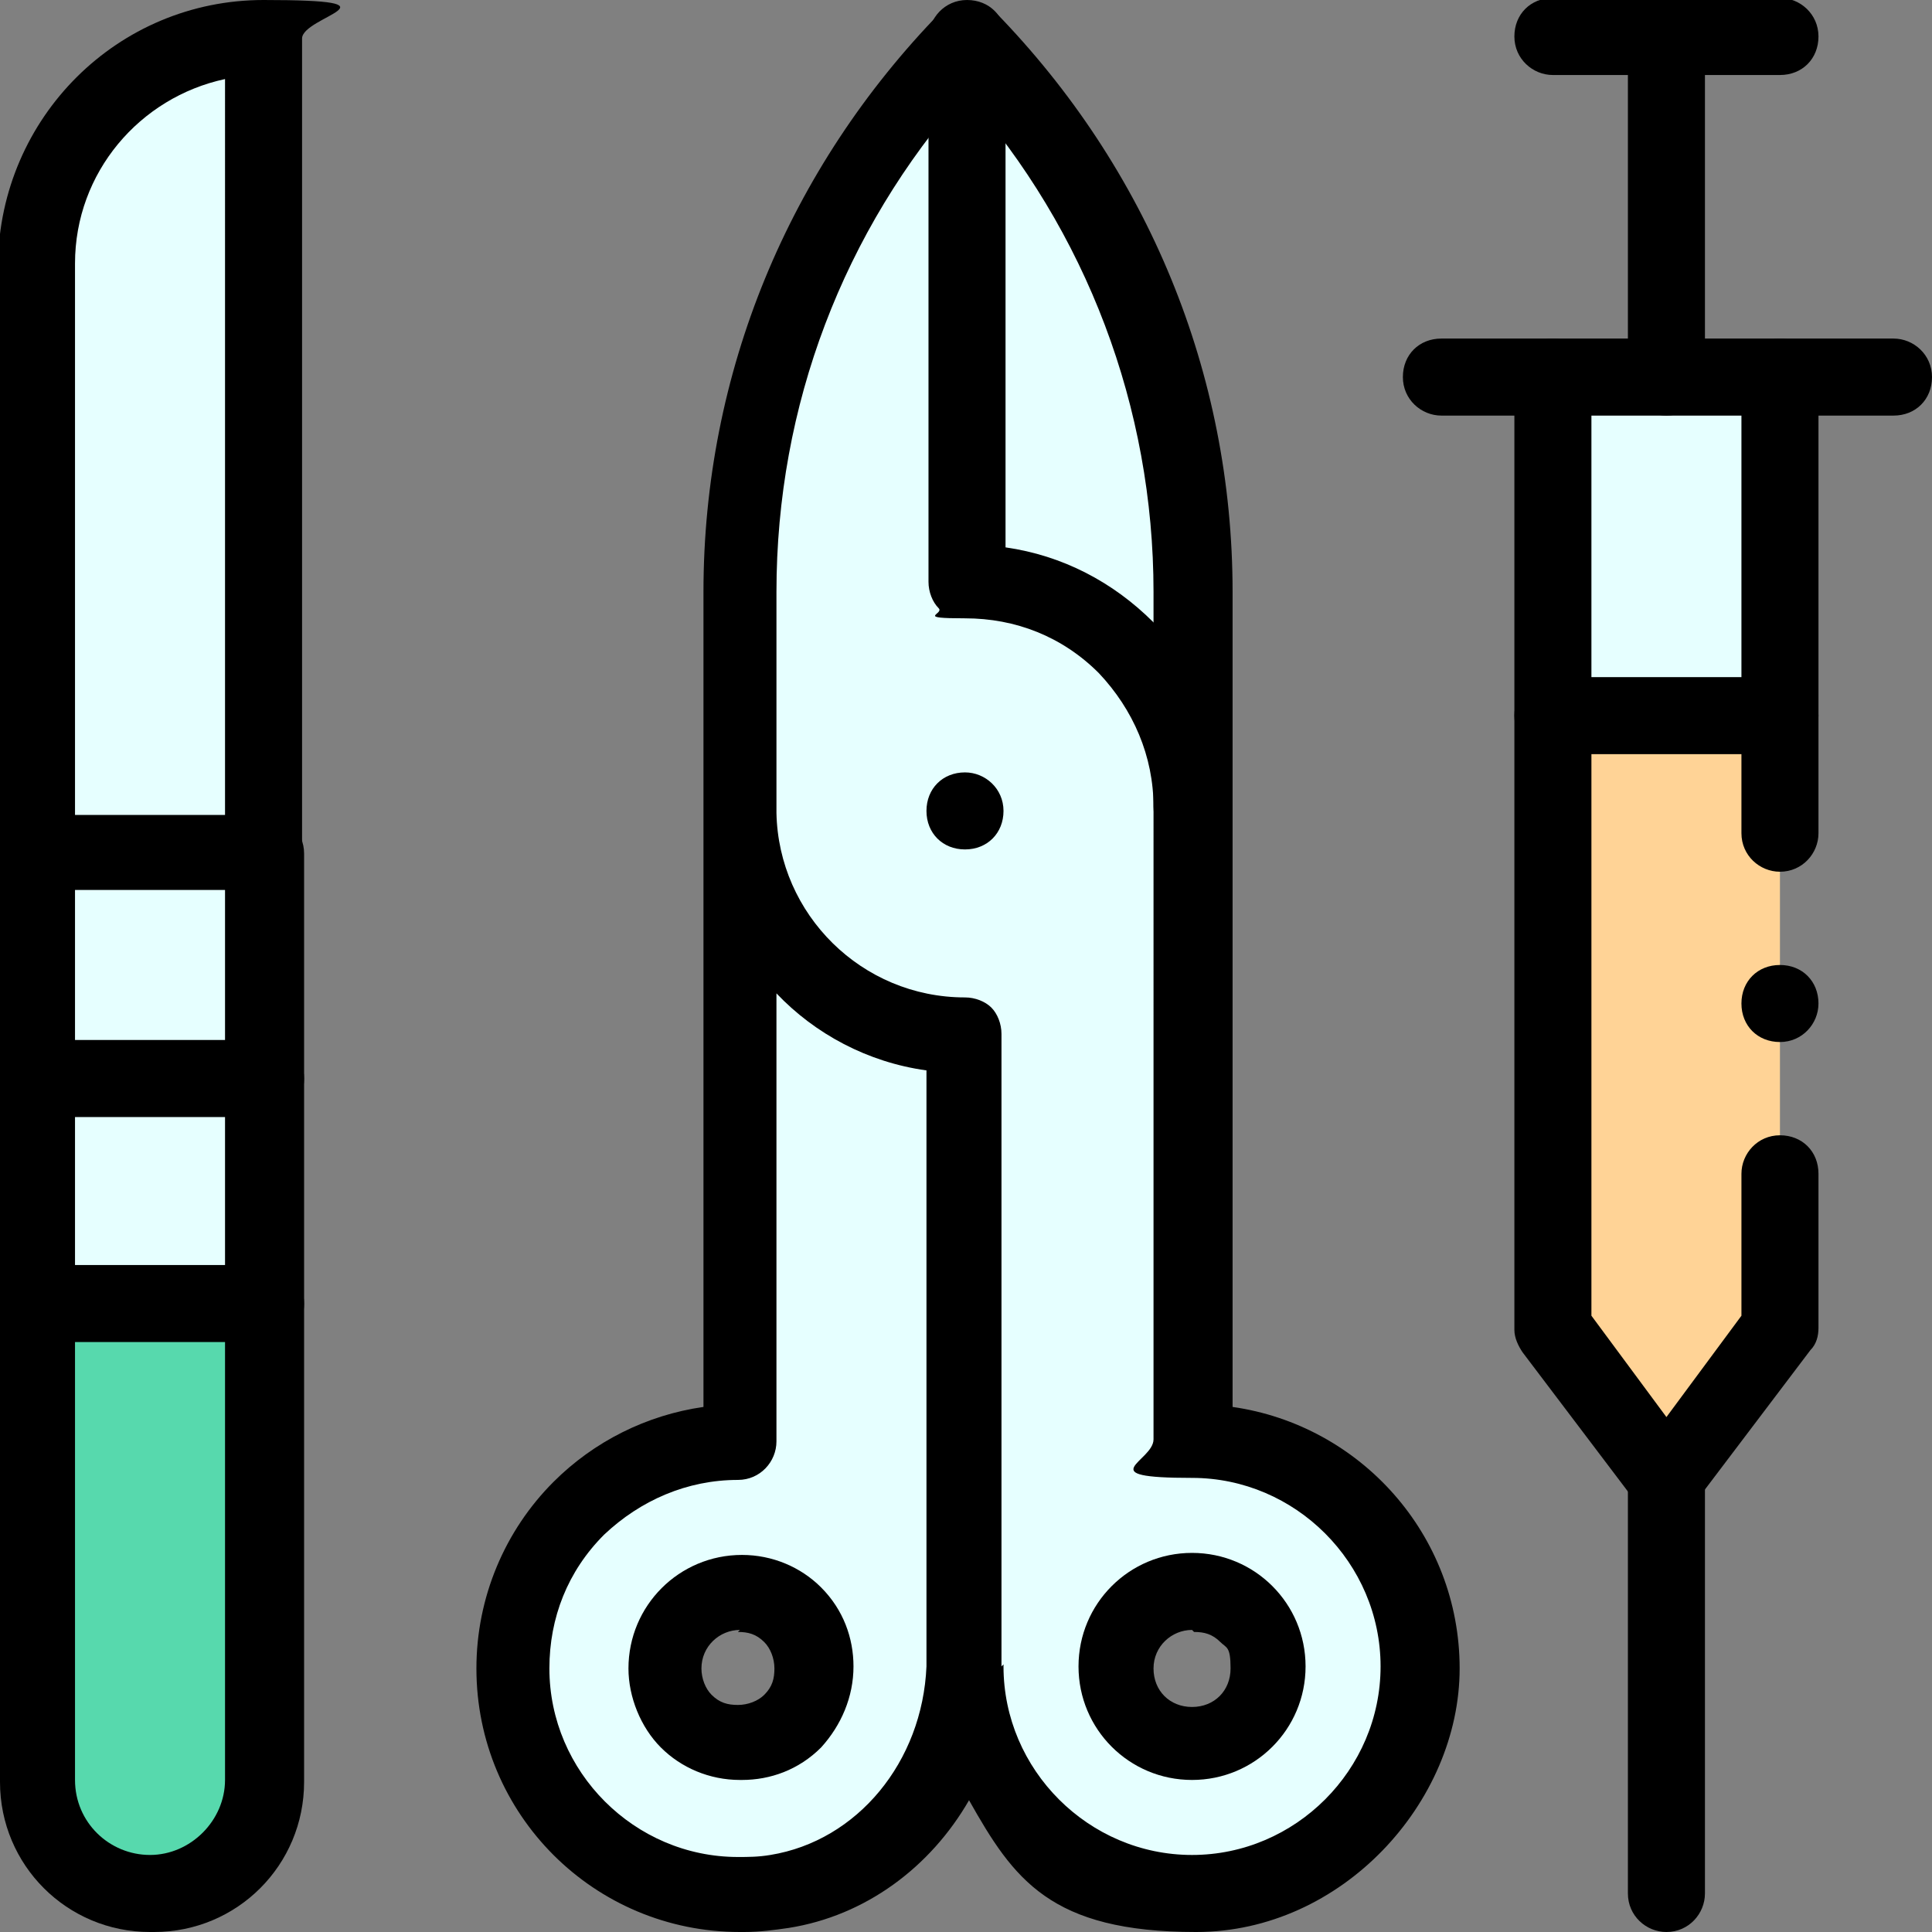
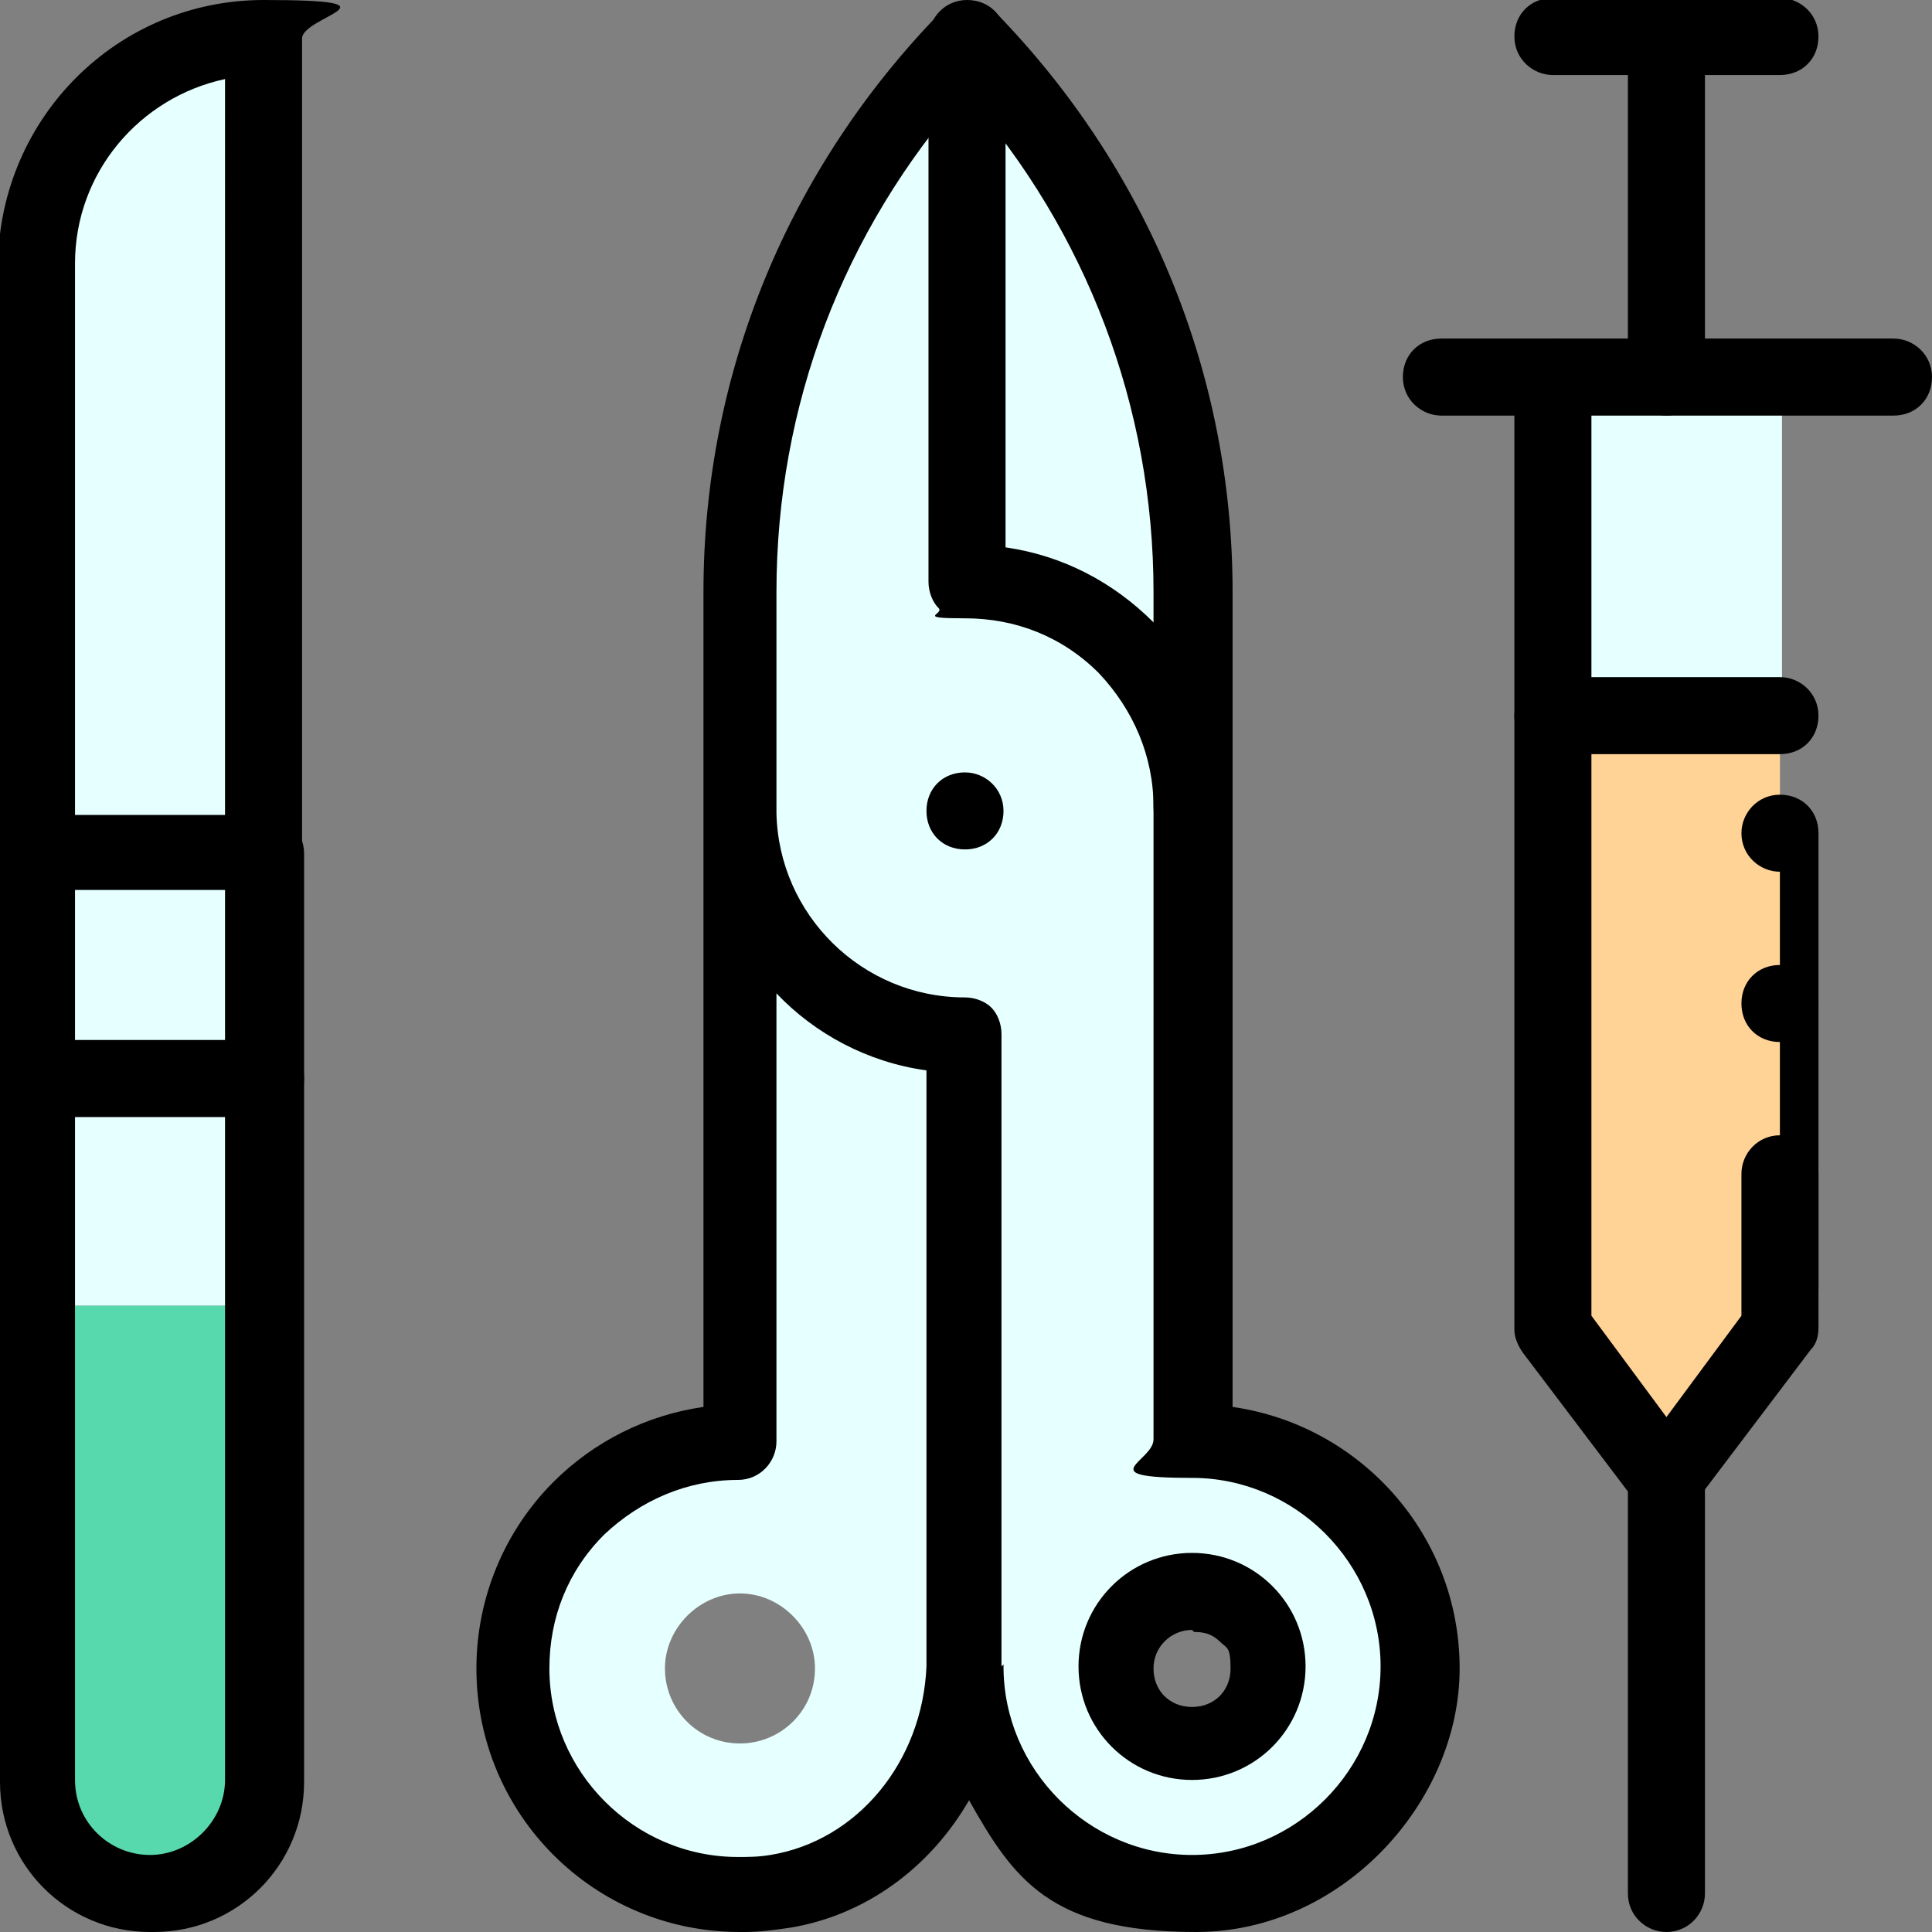
<svg xmlns="http://www.w3.org/2000/svg" viewBox="0 0 95.3 95.3">
  <rect x="0" y="0" width="95.3" height="95.3" fill="#808080" stroke="none" />
  <defs>
    <style>      .cls-1 {        fill: #ffd396;      }      .cls-2 {        fill: #e6ffff;      }      .cls-3 {        fill: #57d9ad;      }    </style>
  </defs>
  <g>
    <g id="Vector_Smart_Object">
      <g id="Grupo_23">
        <g id="Grupo_22">
          <g id="Caminho_46">
            <path class="cls-2" d="M58.8,86c-2.1,0-3.7-1.7-3.7-3.7s1.7-3.7,3.7-3.7,3.7,1.7,3.7,3.7c0,2.1-1.7,3.7-3.7,3.7h0M36.5,86c-2.1,0-3.7-1.7-3.7-3.7s1.7-3.7,3.7-3.7,3.7,1.7,3.7,3.7c0,2.1-1.7,3.7-3.7,3.7h0M58.8,71.1V29.2c0-10.2-4-20-11.2-27.3-7.2,7.3-11.2,17.1-11.2,27.3v41.9c-6.2,0-11.2,5-11.2,11.2,0,6.2,5,11.2,11.2,11.2.6,0,1.3,0,1.9-.2,5.3-.9,9-5.7,9.3-11h0c0,6.2,5,11.2,11.2,11.2,6.2,0,11.2-5,11.2-11.2,0-6.2-5-11.2-11.2-11.2h0" />
          </g>
          <g id="Caminho_47">
            <path class="cls-1" d="M87.8,35.4v30.1l-5.6,7.4-5.6-7.4v-30.1h11.2Z" />
          </g>
          <g id="Retângulo_12">
            <rect class="cls-2" x="76.7" y="18.6" width="11.2" height="16.7" />
          </g>
          <g id="Caminho_48">
            <path class="cls-3" d="M13,64.4v23.4c0,3.1-2.5,5.6-5.6,5.6-3.1,0-5.6-2.5-5.6-5.6h0v-23.4h11.2Z" />
          </g>
          <g id="Caminho_49">
            <path class="cls-2" d="M1.9,13v51.4h11.2V1.9C6.9,1.9,1.9,6.9,1.9,13h0" />
          </g>
          <g id="Caminho_50">
            <path d="M47.6,38.1c1,0,1.9.8,1.9,1.9s-.8,1.9-1.9,1.9-1.9-.8-1.9-1.9.8-1.9,1.9-1.9h0" />
          </g>
          <g id="Caminho_51">
            <path d="M36.5,95.3c-7.2,0-13-5.8-13-13,0-3.5,1.4-6.8,3.8-9.2,2-2,4.6-3.3,7.4-3.7v-29.3c0,0,0-.1,0-.2h0v-10.7c0-10.8,4.2-20.9,11.7-28.6.7-.7,2-.7,2.7,0,7.5,7.7,11.7,17.8,11.7,28.6v40.2c6.3.9,11.2,6.3,11.2,12.9s-5.8,13-13,13-9-2.6-11.2-6.5c-1.9,3.3-5.1,5.7-8.9,6.3-.7.1-1.4.2-2.2.2h0ZM38.3,48.9v22.2c0,1-.8,1.9-1.9,1.9-2.5,0-4.8,1-6.6,2.7-1.8,1.8-2.7,4.1-2.7,6.6,0,5.1,4.2,9.3,9.3,9.3h0c.5,0,1,0,1.6-.1,4.3-.7,7.5-4.6,7.7-9.3,0-.2,0-.3,0-.5v-28.9c-2.9-.4-5.5-1.8-7.4-3.8ZM49.5,82.1s0,0,0,.1c0,5.1,4.2,9.3,9.3,9.3s9.3-4.2,9.3-9.3-4.2-9.3-9.3-9.3-1.9-.8-1.9-1.9V29.2c0-9.1-3.3-17.8-9.3-24.6-6,6.8-9.3,15.4-9.3,24.6v10.9c.1,5,4.2,9.1,9.3,9.1h0c.5,0,1,.2,1.3.5.3.3.5.8.5,1.3v30.7c0,.2,0,.3,0,.5Z" />
          </g>
          <g id="Caminho_52">
            <path d="M58.8,41.7c-1,0-1.9-.8-1.9-1.9,0-2.5-1-4.8-2.7-6.6-1.8-1.8-4.1-2.7-6.6-2.7s-1-.2-1.3-.5-.5-.8-.5-1.3V1.9c0-1,.8-1.9,1.9-1.9s1.9.8,1.9,1.9v25.1c2.8.4,5.3,1.7,7.3,3.7,2.5,2.5,3.8,5.7,3.8,9.2s-.8,1.9-1.9,1.9Z" />
          </g>
          <g id="Caminho_53">
            <path d="M13,43.9c-1,0-1.9-.8-1.9-1.9V3.9c-4.2.9-7.4,4.6-7.4,9.1v29c0,1-.8,1.9-1.9,1.9s-1.9-.8-1.9-1.9V13C0,5.8,5.8,0,13,0s1.9.8,1.9,1.9v40.2c0,1-.8,1.9-1.9,1.9Z" />
          </g>
          <g id="Caminho_54">
            <path d="M7.4,95.3c-4.1,0-7.4-3.3-7.4-7.4v-45.8c0-1,.8-1.9,1.9-1.9h11.2c1,0,1.9.8,1.9,1.9v45.8c0,4.1-3.3,7.4-7.4,7.4ZM3.7,43.9v43.9c0,2.1,1.7,3.7,3.7,3.7s3.7-1.7,3.7-3.7v-43.9H3.7Z" />
          </g>
          <g id="Linha_7">
-             <path d="M13,66.2H1.9c-1,0-1.9-.8-1.9-1.9s.8-1.9,1.9-1.9h11.2c1,0,1.9.8,1.9,1.9s-.8,1.9-1.9,1.9Z" />
-           </g>
+             </g>
          <g id="Linha_8">
            <path d="M13,55.1H1.9c-1,0-1.9-.8-1.9-1.9s.8-1.9,1.9-1.9h11.2c1,0,1.9.8,1.9,1.9s-.8,1.9-1.9,1.9Z" />
          </g>
          <g id="Caminho_55">
            <path d="M87.8,3.7h-11.2c-1,0-1.9-.8-1.9-1.9s.8-1.9,1.9-1.9h11.2c1,0,1.9.8,1.9,1.9s-.8,1.9-1.9,1.9Z" />
          </g>
          <g id="Caminho_56">
            <path d="M93.4,20.5h-22.3c-1,0-1.9-.8-1.9-1.9s.8-1.9,1.9-1.9h22.3c1,0,1.9.8,1.9,1.9s-.8,1.9-1.9,1.9Z" />
          </g>
          <g id="Linha_9">
            <path d="M82.2,95.3c-1,0-1.9-.8-1.9-1.9v-20.5c0-1,.8-1.9,1.9-1.9s1.9.8,1.9,1.9v20.5c0,1-.8,1.9-1.9,1.9Z" />
          </g>
          <g id="Linha_10">
            <path d="M82.2,20.5c-1,0-1.9-.8-1.9-1.9V1.9c0-1,.8-1.9,1.9-1.9s1.9.8,1.9,1.9v16.7c0,1-.8,1.9-1.9,1.9Z" />
          </g>
          <g id="Linha_11">
            <path d="M87.8,37.2h-11.2c-1,0-1.9-.8-1.9-1.9s.8-1.9,1.9-1.9h11.2c1,0,1.9.8,1.9,1.9s-.8,1.9-1.9,1.9Z" />
          </g>
          <g id="Caminho_57">
-             <path d="M36.5,87.8h0c-1.5,0-2.9-.6-3.9-1.6s-1.6-2.5-1.6-3.9c0-3.1,2.5-5.6,5.6-5.6h0c1.5,0,2.9.6,3.9,1.6,1.1,1.1,1.6,2.5,1.6,3.9h0c0,1.5-.6,2.9-1.6,4-1.1,1.1-2.5,1.6-3.9,1.6ZM36.5,80.4h0c-1,0-1.9.8-1.9,1.9,0,.5.2,1,.5,1.3.4.4.8.5,1.3.5h0c.5,0,1-.2,1.3-.5.4-.4.5-.8.5-1.3h0c0-.5-.2-1-.5-1.3-.4-.4-.8-.5-1.3-.5ZM40.2,82.2h0,0Z" />
-           </g>
+             </g>
          <g id="Caminho_58">
            <path d="M58.8,87.8c-3.1,0-5.6-2.5-5.6-5.6s2.5-5.6,5.6-5.6h0c3.1,0,5.6,2.5,5.6,5.6h0c0,3.1-2.5,5.6-5.6,5.6ZM58.8,80.4h0c-1,0-1.9.8-1.9,1.9s.8,1.9,1.9,1.9,1.9-.8,1.9-1.9-.2-1-.5-1.3c-.4-.4-.8-.5-1.3-.5Z" />
          </g>
          <g id="Caminho_59">
            <path d="M89.7,49.5c0,1-.8,1.9-1.9,1.9s-1.9-.8-1.9-1.9.8-1.9,1.9-1.9,1.9.8,1.9,1.9h0" />
          </g>
          <g id="Caminho_60">
-             <path d="M87.8,43c-1,0-1.9-.8-1.9-1.9v-22.5c0-1,.8-1.9,1.9-1.9s1.9.8,1.9,1.9v22.5c0,1-.8,1.9-1.9,1.9Z" />
+             <path d="M87.8,43c-1,0-1.9-.8-1.9-1.9c0-1,.8-1.9,1.9-1.9s1.9.8,1.9,1.9v22.5c0,1-.8,1.9-1.9,1.9Z" />
          </g>
          <g id="Caminho_61">
            <path d="M82.2,74.8c-.6,0-1.1-.3-1.5-.7l-5.6-7.4c-.2-.3-.4-.7-.4-1.1V18.6c0-1,.8-1.9,1.9-1.9s1.9.8,1.9,1.9v46.3l3.7,5,3.7-5v-7c0-1,.8-1.9,1.9-1.9s1.9.8,1.9,1.9v7.6c0,.4-.1.8-.4,1.1l-5.6,7.4c-.4.5-.9.7-1.5.7Z" />
          </g>
        </g>
      </g>
    </g>
  </g>
</svg>